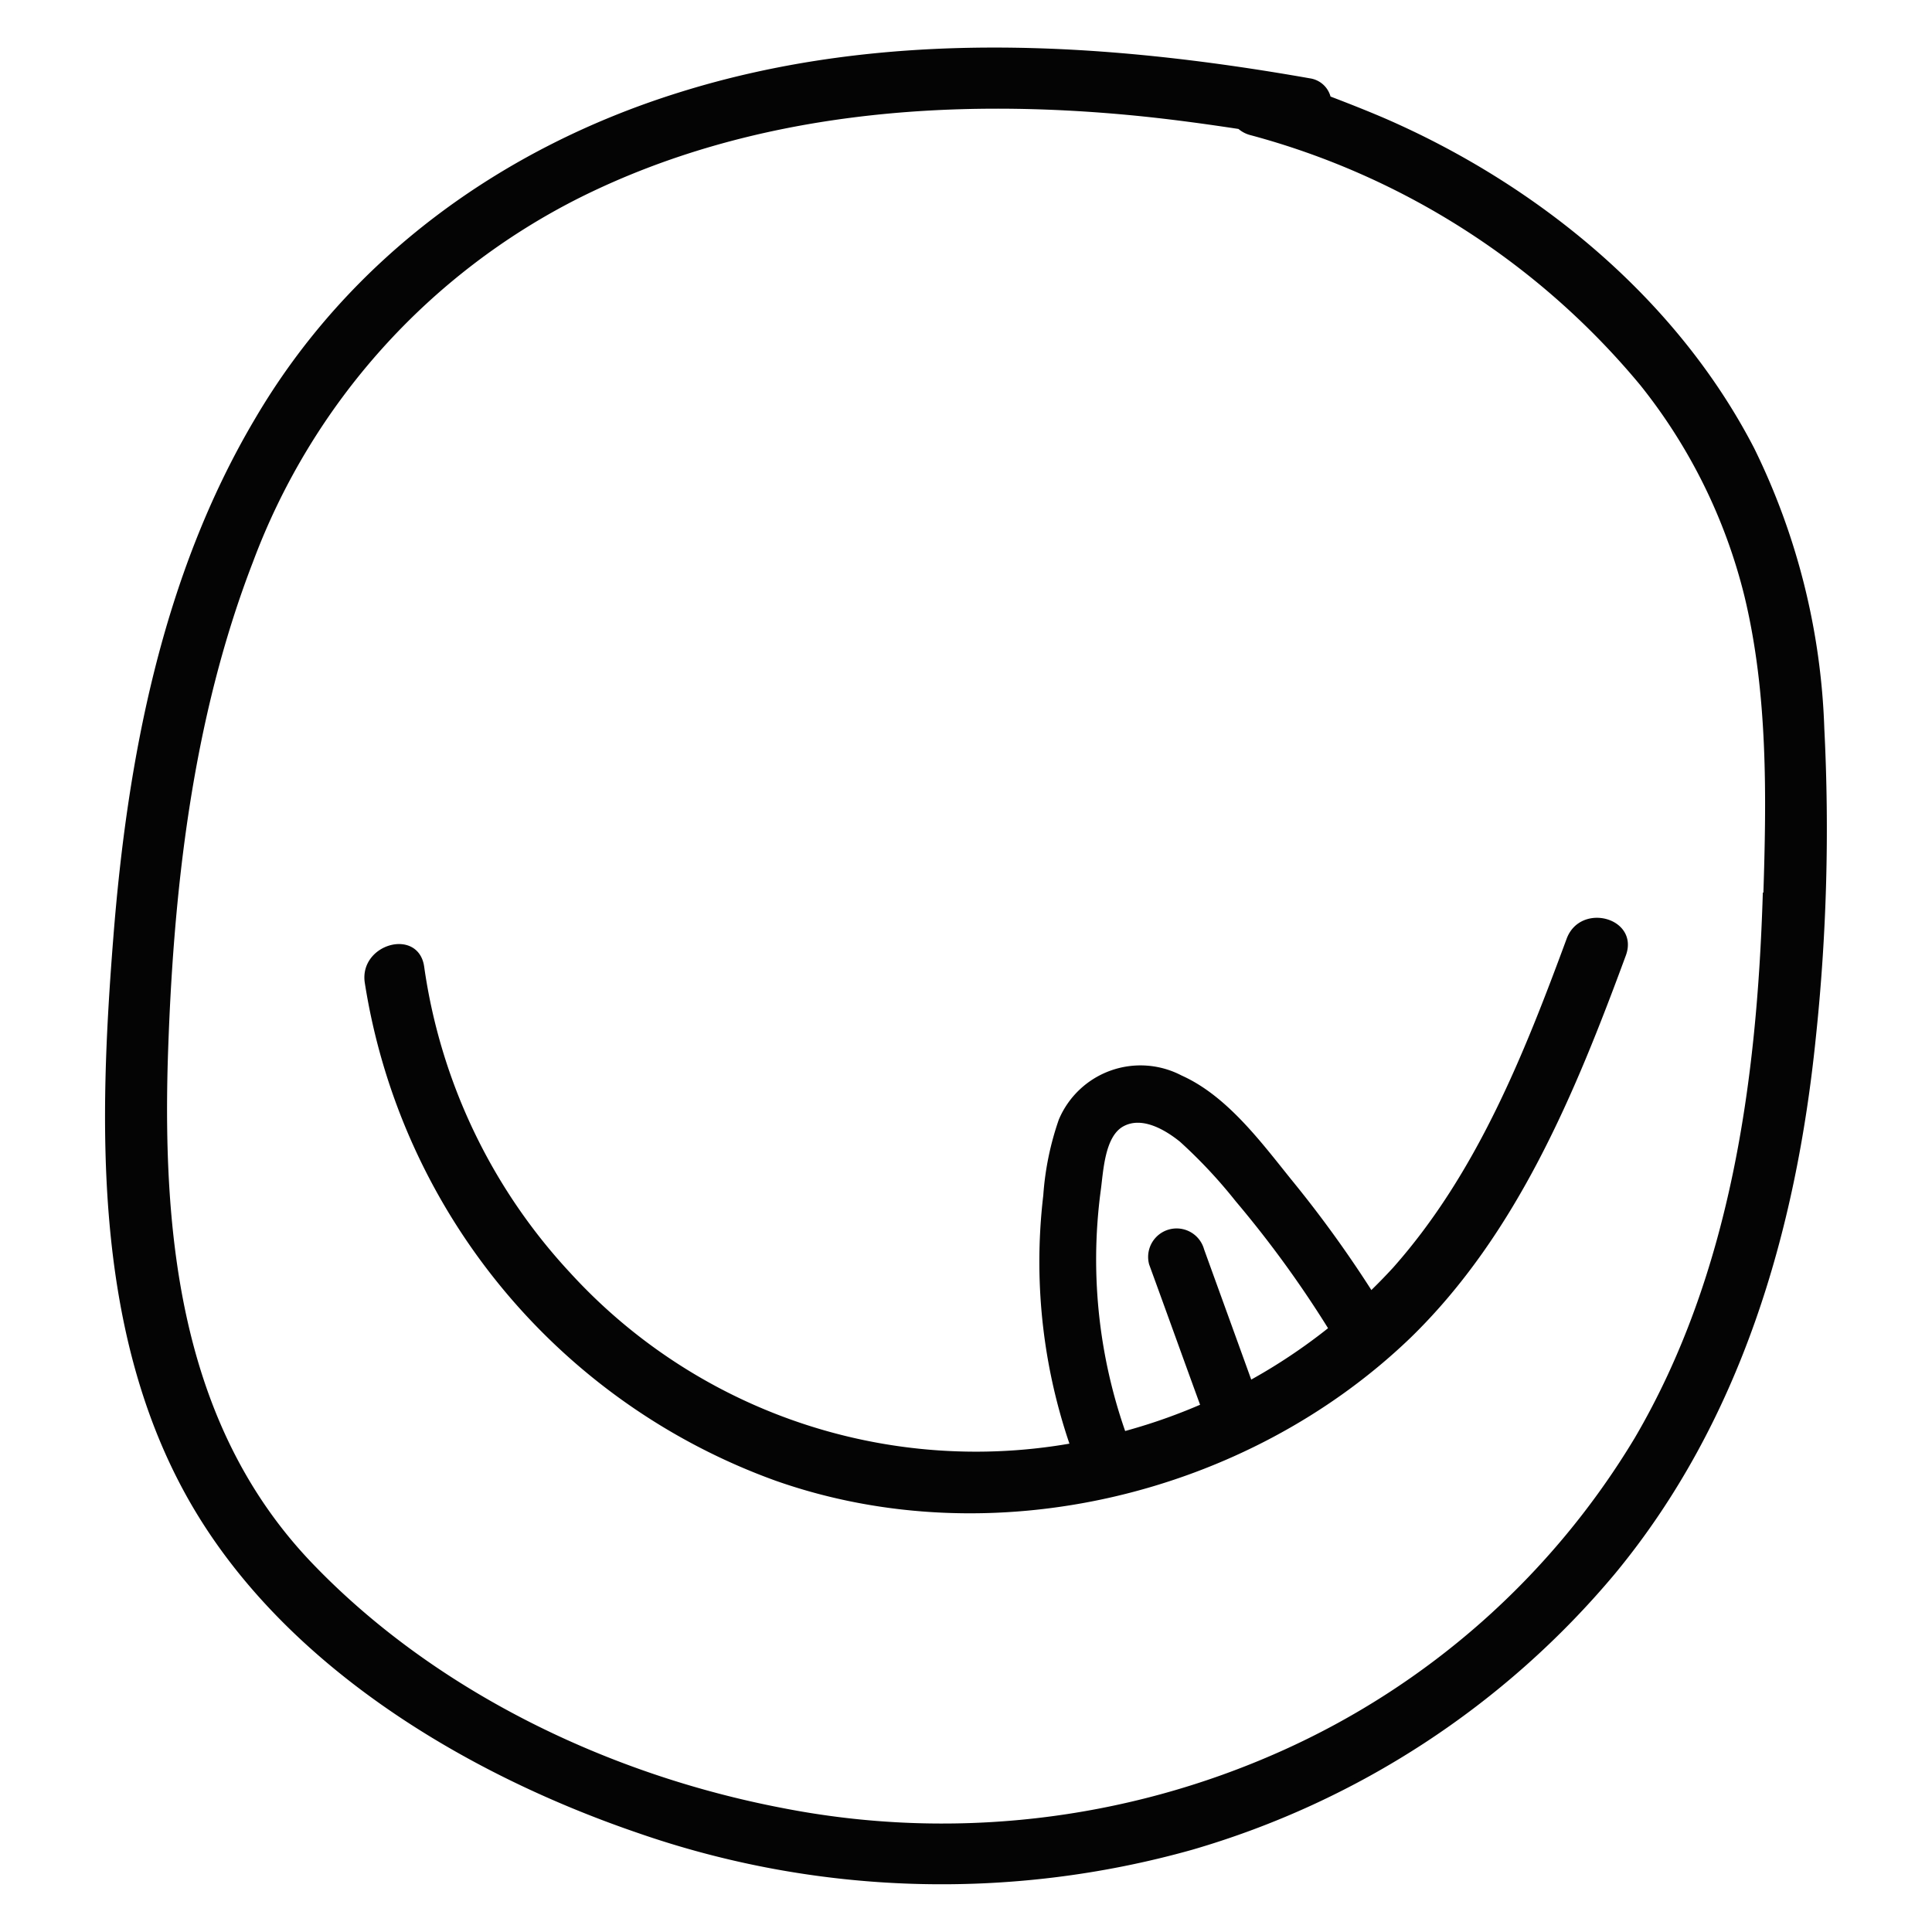
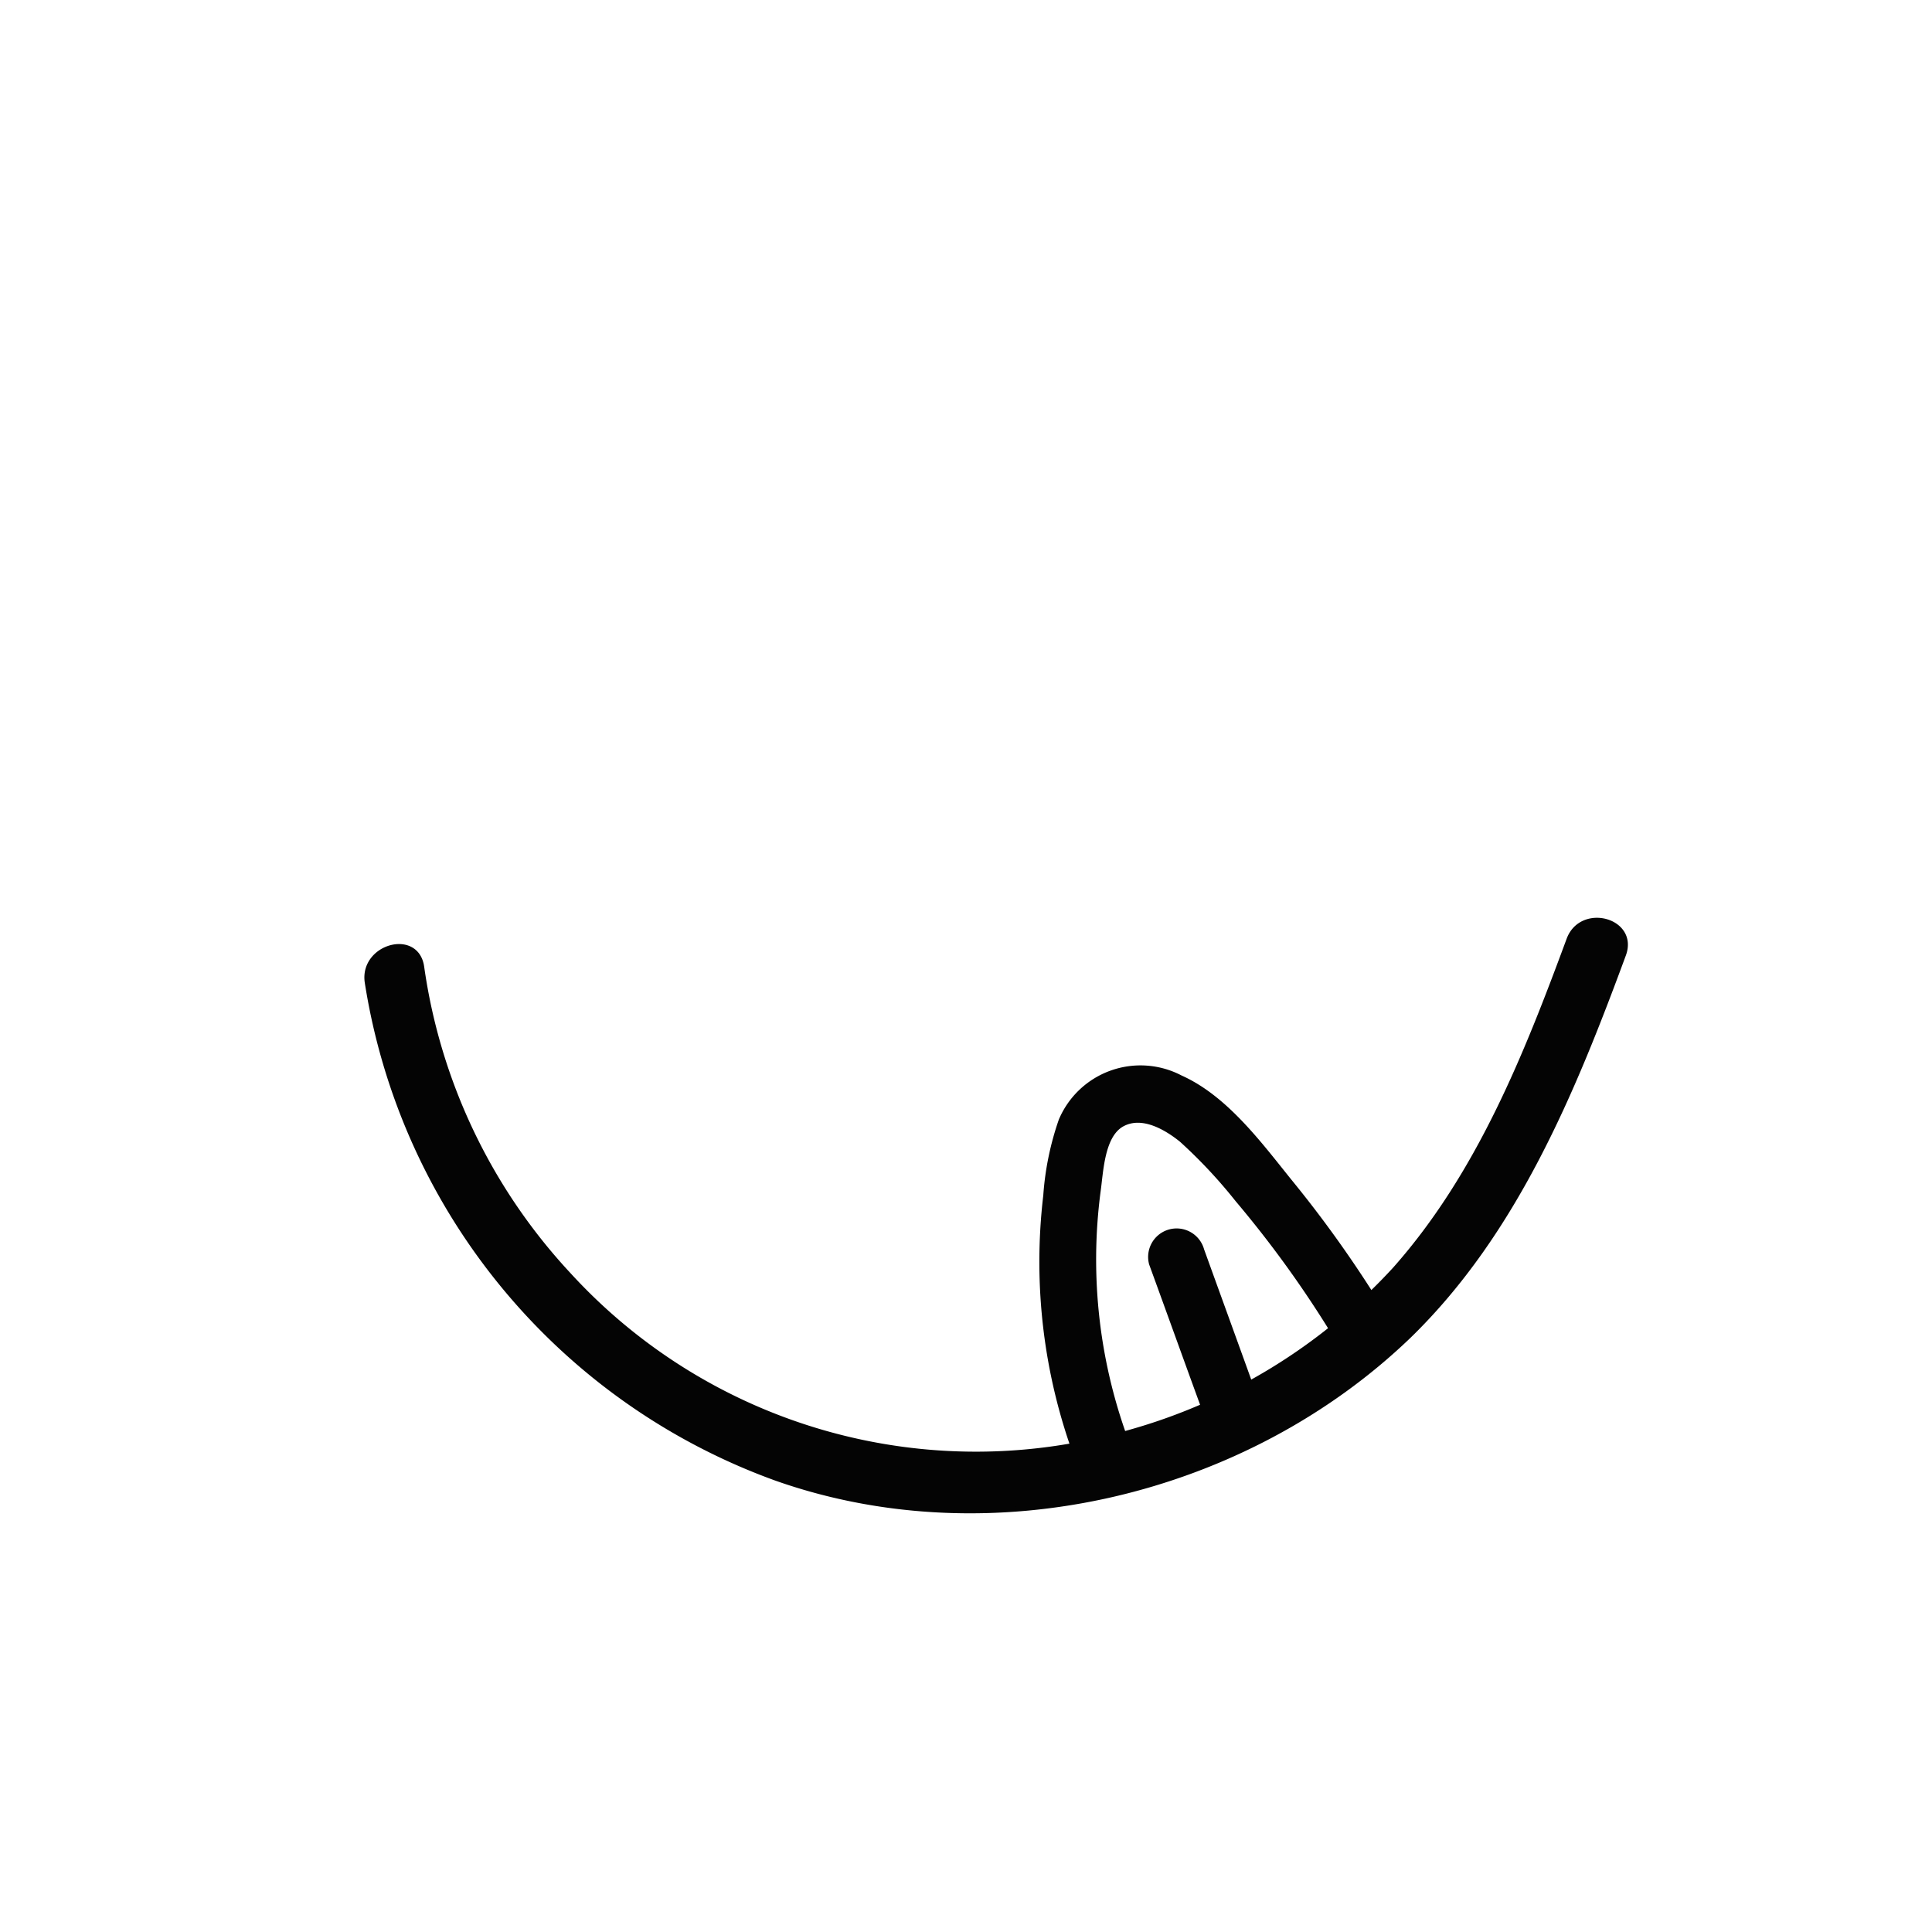
<svg xmlns="http://www.w3.org/2000/svg" viewBox="0 0 102 102">
  <defs>
    <style>.cls-1,.cls-2{fill:#040404;}.cls-1{stroke:#040404;stroke-miterlimit:10;stroke-width:0.25px;}</style>
  </defs>
  <g id="Layer_1" data-name="Layer 1">
-     <path class="cls-1" d="M96.19,38.47A36.1,36.1,0,0,0,92.5,23.72C88.43,15.85,81.12,9.87,73.08,6.37c-1-.43-2-.82-2.94-1.18a1.2,1.2,0,0,0-1-.93c-11-1.94-22.5-2.64-33.28.75-9.3,2.91-17.35,8.72-22.31,17.2C8.68,30.44,6.85,40.08,6.11,49.48,5.34,59.21,5.05,70,9.9,78.82S24.45,93.48,33.68,96.64a48.74,48.74,0,0,0,29.22.9A45.61,45.61,0,0,0,85.17,83c6.61-8,9.53-18,10.57-28.21A104.53,104.53,0,0,0,96.19,38.47Zm-3,8.78c-.31,9.86-1.7,20.07-6.77,28.72a41.7,41.7,0,0,1-18.74,16.6,43.93,43.93,0,0,1-26.43,3c-9.11-1.75-18.21-6.09-24.72-12.81-7-7.19-8.06-17.08-7.8-26.65C9,47.15,10,38,13.24,29.62A35.47,35.47,0,0,1,30.58,10.31C39.7,5.77,50.13,5,60.13,6c1.78.18,3.54.42,5.31.69A1.45,1.45,0,0,0,66,7,40.43,40.43,0,0,1,86.7,20.26a29,29,0,0,1,5.52,11.19C93.46,36.59,93.39,42,93.22,47.25Z" />
    <path class="cls-1" d="M82.83,49.6C80.57,55.72,78.08,62,73.65,67a30,30,0,0,1-14,8.61A29.14,29.14,0,0,1,30,67.27a30,30,0,0,1-7.73-16.22c-.27-1.9-3.16-1.09-2.89.8A33.33,33.33,0,0,0,41,78.06c11.36,4,24.76.78,33.39-7.53C80,65.07,83.05,57.64,85.72,50.4,86.39,48.58,83.5,47.8,82.83,49.6Z" />
    <path class="cls-2" d="M73.17,69.34a62,62,0,0,0-5-7.07c-1.61-2-3.4-4.42-5.79-5.49a4.68,4.68,0,0,0-6.48,2.33,15.39,15.39,0,0,0-.82,4,29.82,29.82,0,0,0,1.7,14c.67,1.79,3.57,1,2.9-.8a27.51,27.51,0,0,1-1.57-13.43c.14-1,.2-2.86,1.19-3.41s2.22.18,3,.81a26.34,26.34,0,0,1,2.93,3.13,57.33,57.33,0,0,1,5.36,7.49A1.5,1.5,0,0,0,73.17,69.34Z" />
    <path class="cls-2" d="M66.28,73.45c-.9-2.5-1.81-5-2.71-7.49a1.5,1.5,0,0,0-2.9.8c.91,2.49,1.81,5,2.72,7.49a1.52,1.52,0,0,0,1.84,1A1.5,1.5,0,0,0,66.28,73.45Z" />
  </g>
</svg>